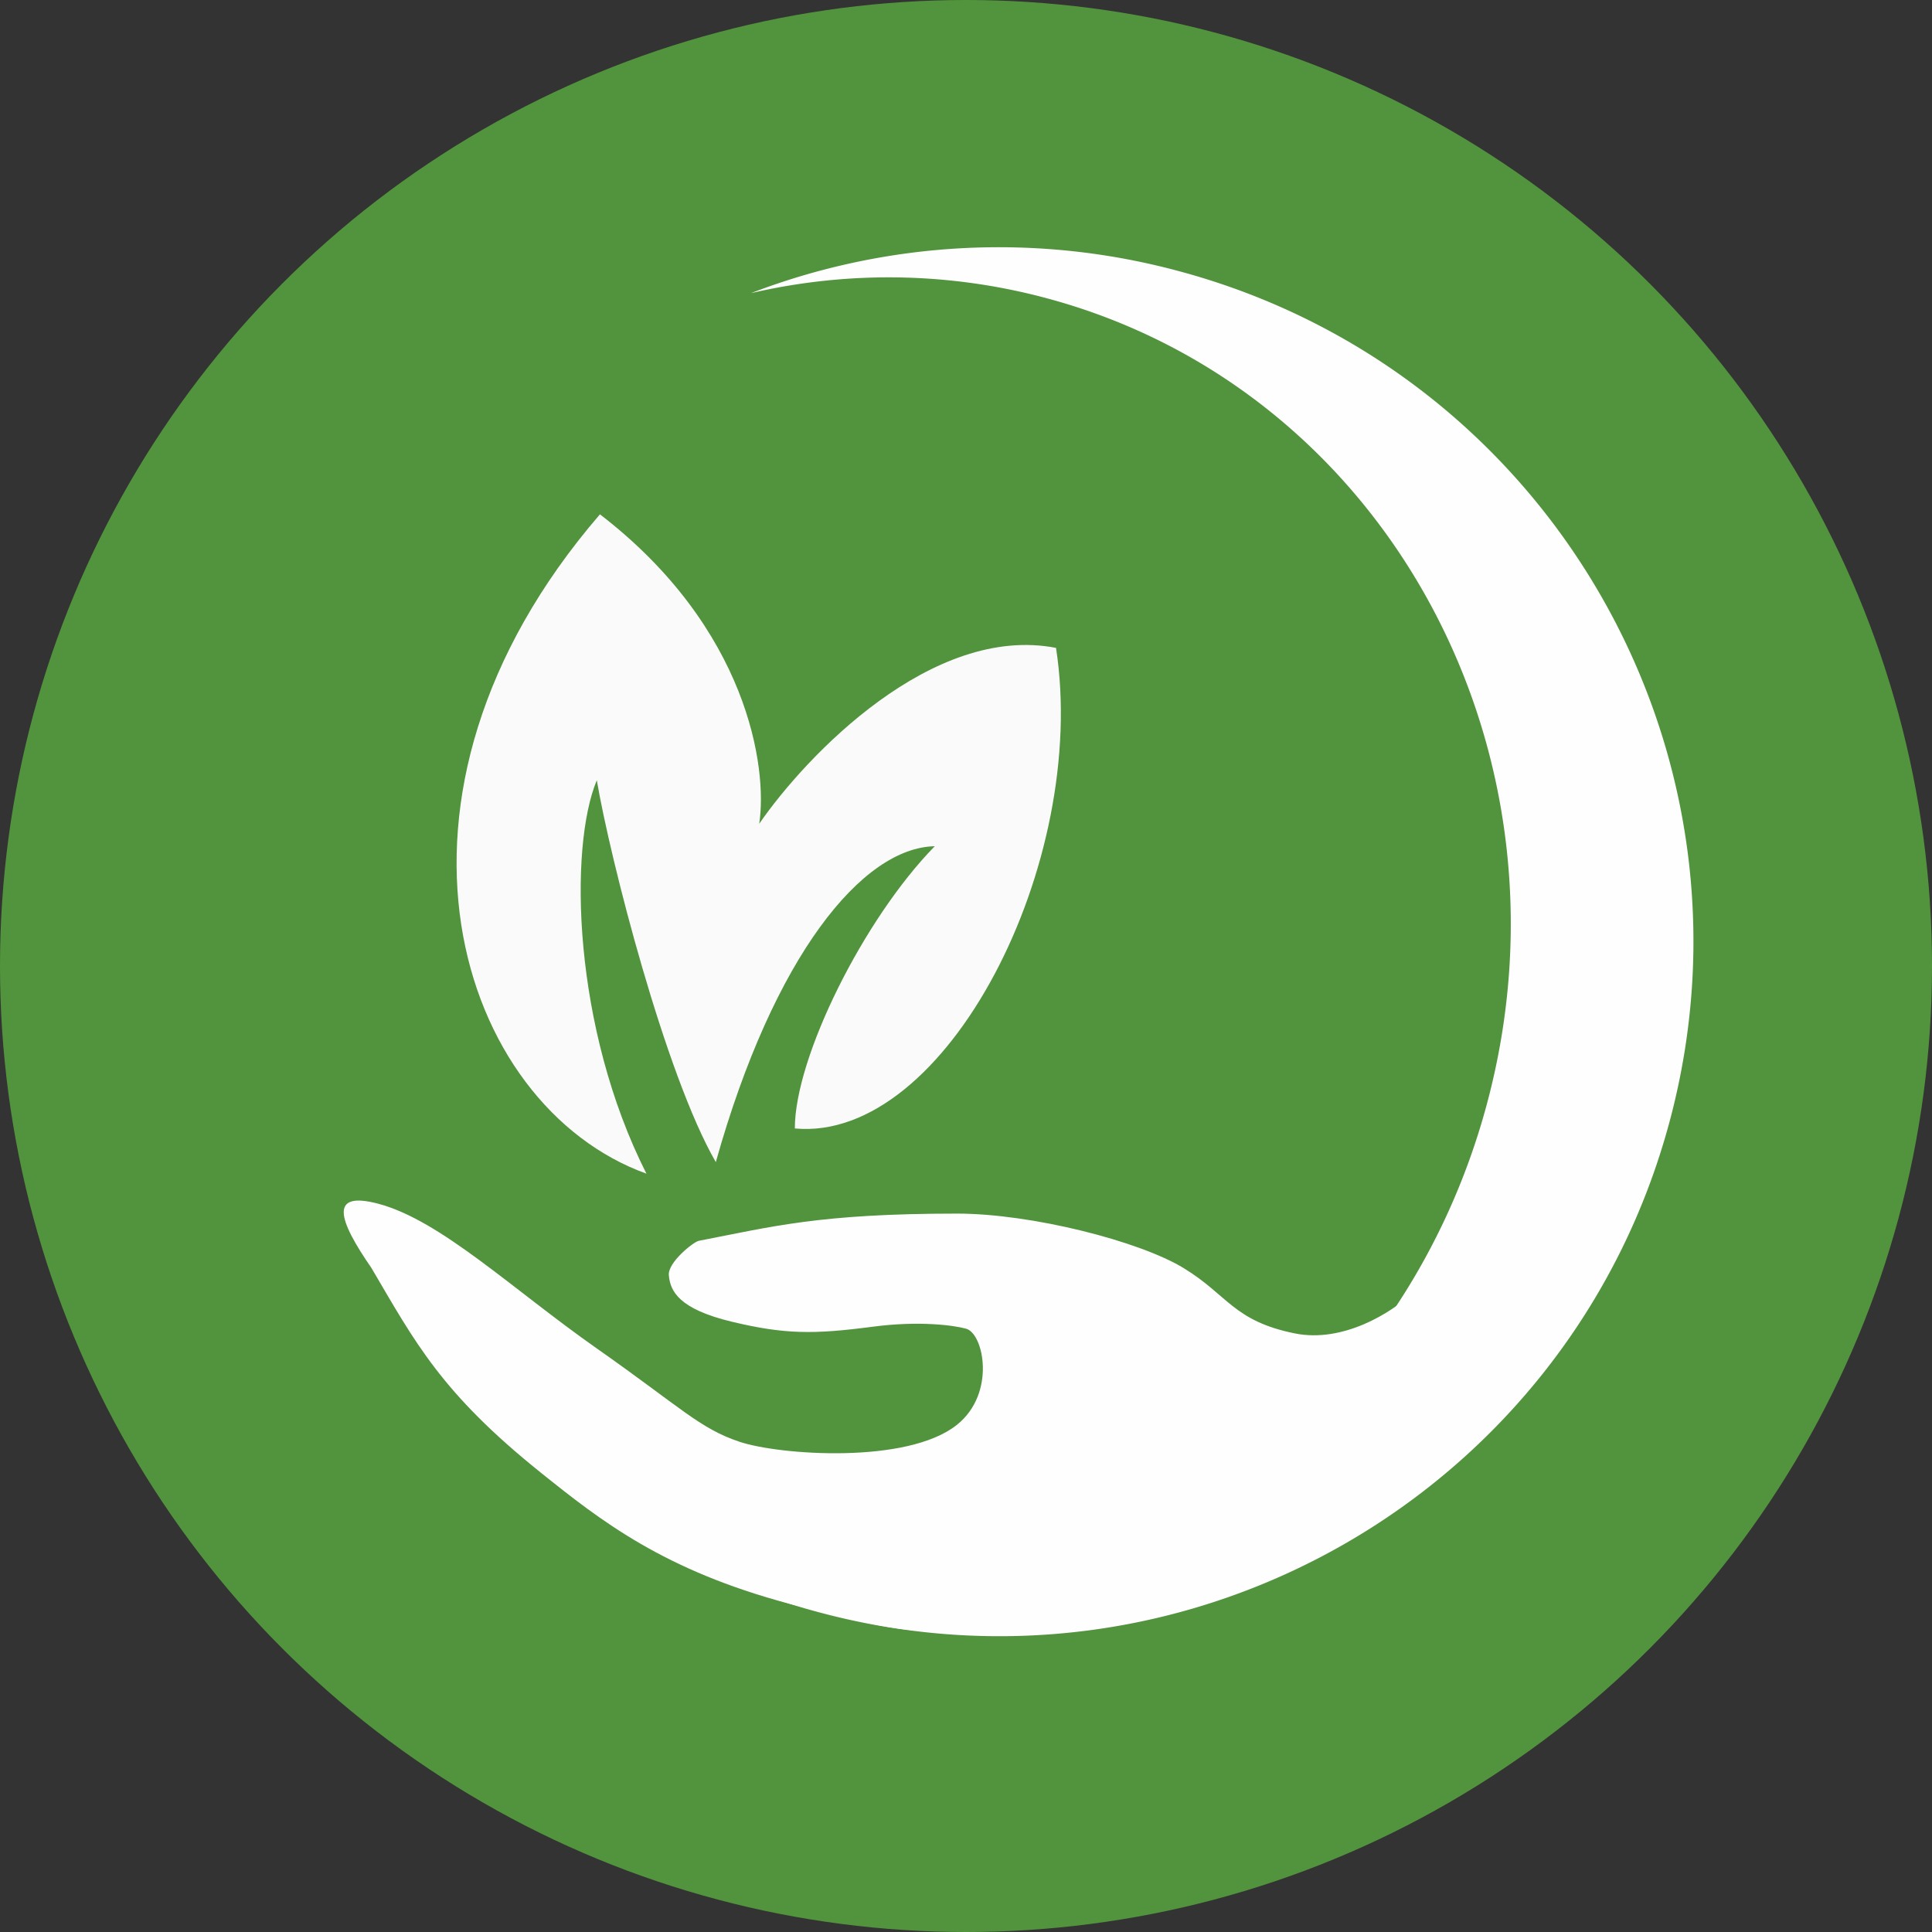
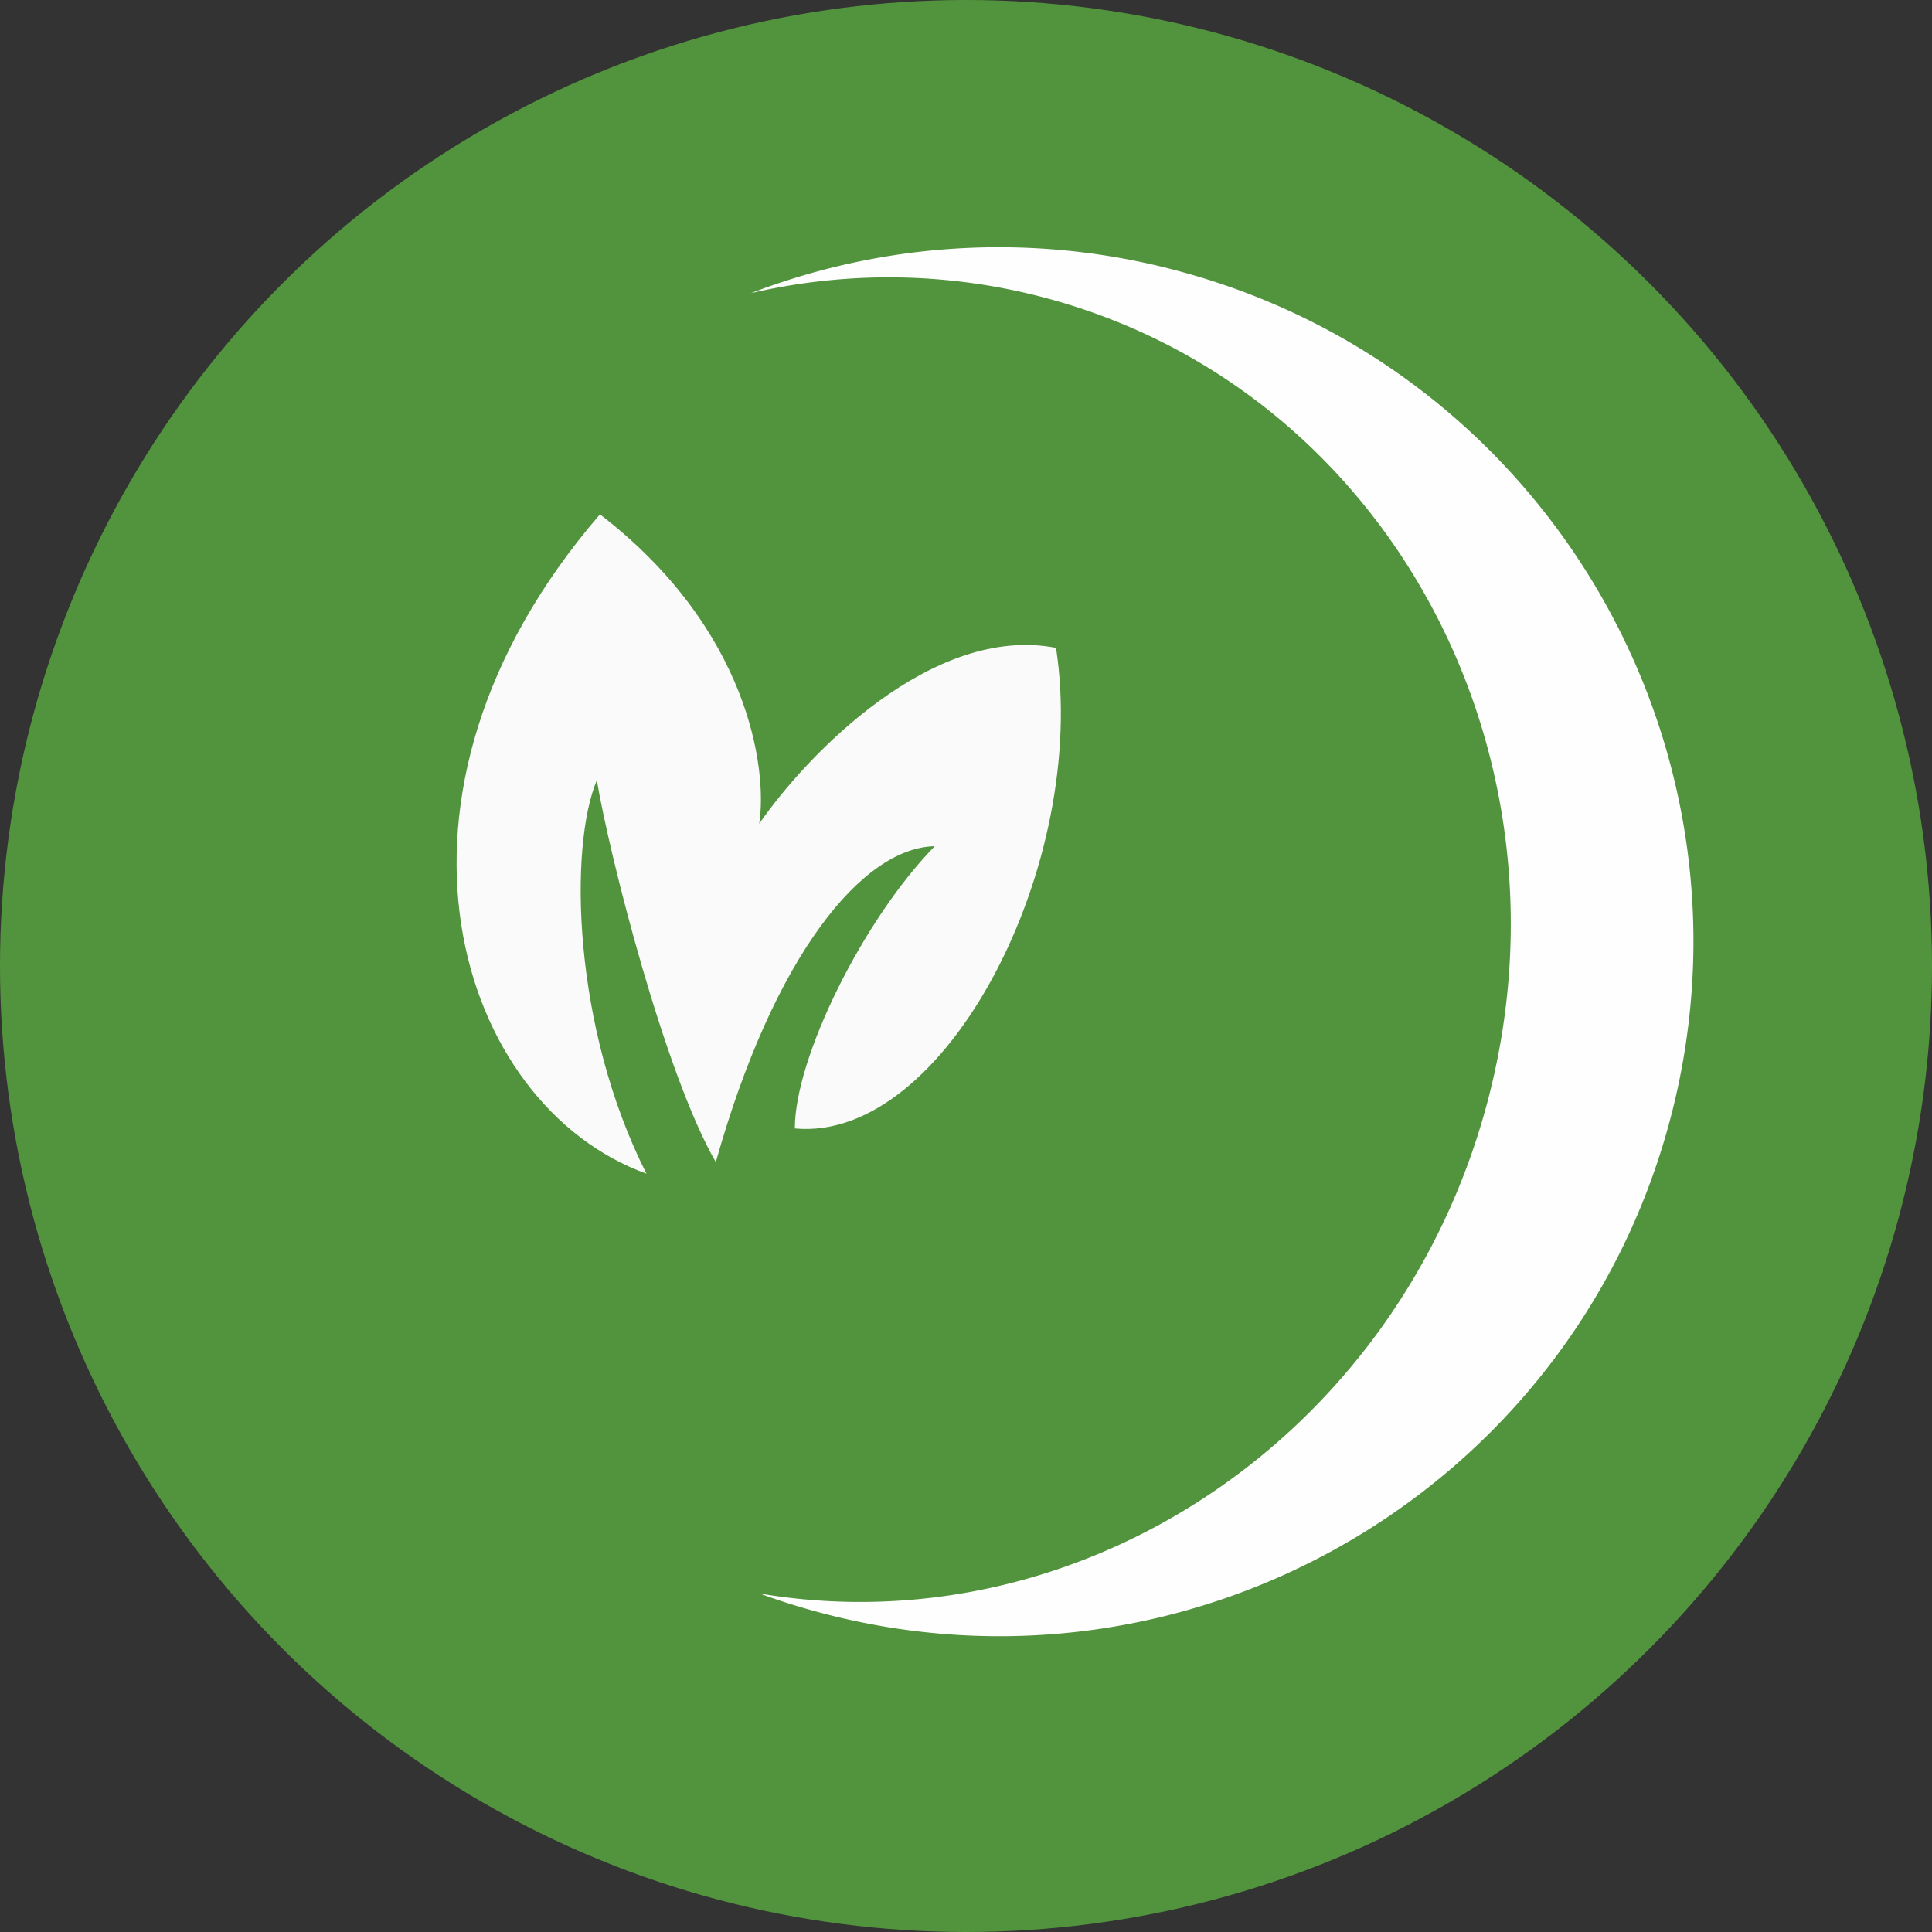
<svg xmlns="http://www.w3.org/2000/svg" width="32" height="32" fill="none">
  <rect width="100%" height="100%" fill="#333333" stroke="none" />
  <circle cx="16" cy="16" r="16" fill="#52943D" />
  <path fill-rule="evenodd" clip-rule="evenodd" d="M13.57 26.706c6.134 1.644 12.44-1.997 14.084-8.131 1.644-6.135-1.997-12.441-8.131-14.085a11.448 11.448 0 0 0-7.086.366 10.072 10.072 0 0 1 4.897.083c5.6 1.5 8.867 7.474 7.295 13.342-1.485 5.54-6.75 9.004-12.046 8.113.321.118.65.222.987.312z" fill="#FFFEFF" />
-   <path d="M11.573 20.552c-.091.02-.512.357-.495.568.022.264.164.561 1.044.772.88.211 1.36.21 2.33.083.777-.103 1.353-.022 1.544.031.294.067.51 1.071-.148 1.595-.822.654-2.936.5-3.597.28-.662-.22-.975-.57-2.367-1.547-1.393-.977-2.578-2.117-3.613-2.395-.828-.221-.673.26-.118 1.064.722 1.229 1.156 2.066 2.8 3.385 1.007.808 2.043 1.62 4.116 2.174 2.072.556 2.094.436 3.112.468 1.018.031 1.602-.157 2.793-.492 1.191-.335 3.018-1.698 3.018-1.698l1.369-3.397c-.301.283-1.106.807-1.917.642-1.014-.206-1.106-.634-1.837-1.08-.73-.447-2.52-.904-3.755-.904-2.288 0-3.07.218-4.279.451z" fill="#FFFEFF" />
  <path d="M10.708 19.44C7.59 18.315 5.9 13.202 9.937 8.519c2.453 1.886 2.78 4.202 2.638 5.125.785-1.137 2.867-3.311 4.916-2.913.55 3.563-1.82 8.192-4.326 7.96 0-1.18 1.142-3.474 2.318-4.675-1.197.024-2.665 1.805-3.627 5.232-.839-1.453-1.753-5.034-1.971-6.325-.464 1.108-.403 4.095.823 6.519z" fill="#FBFAFB" />
</svg>